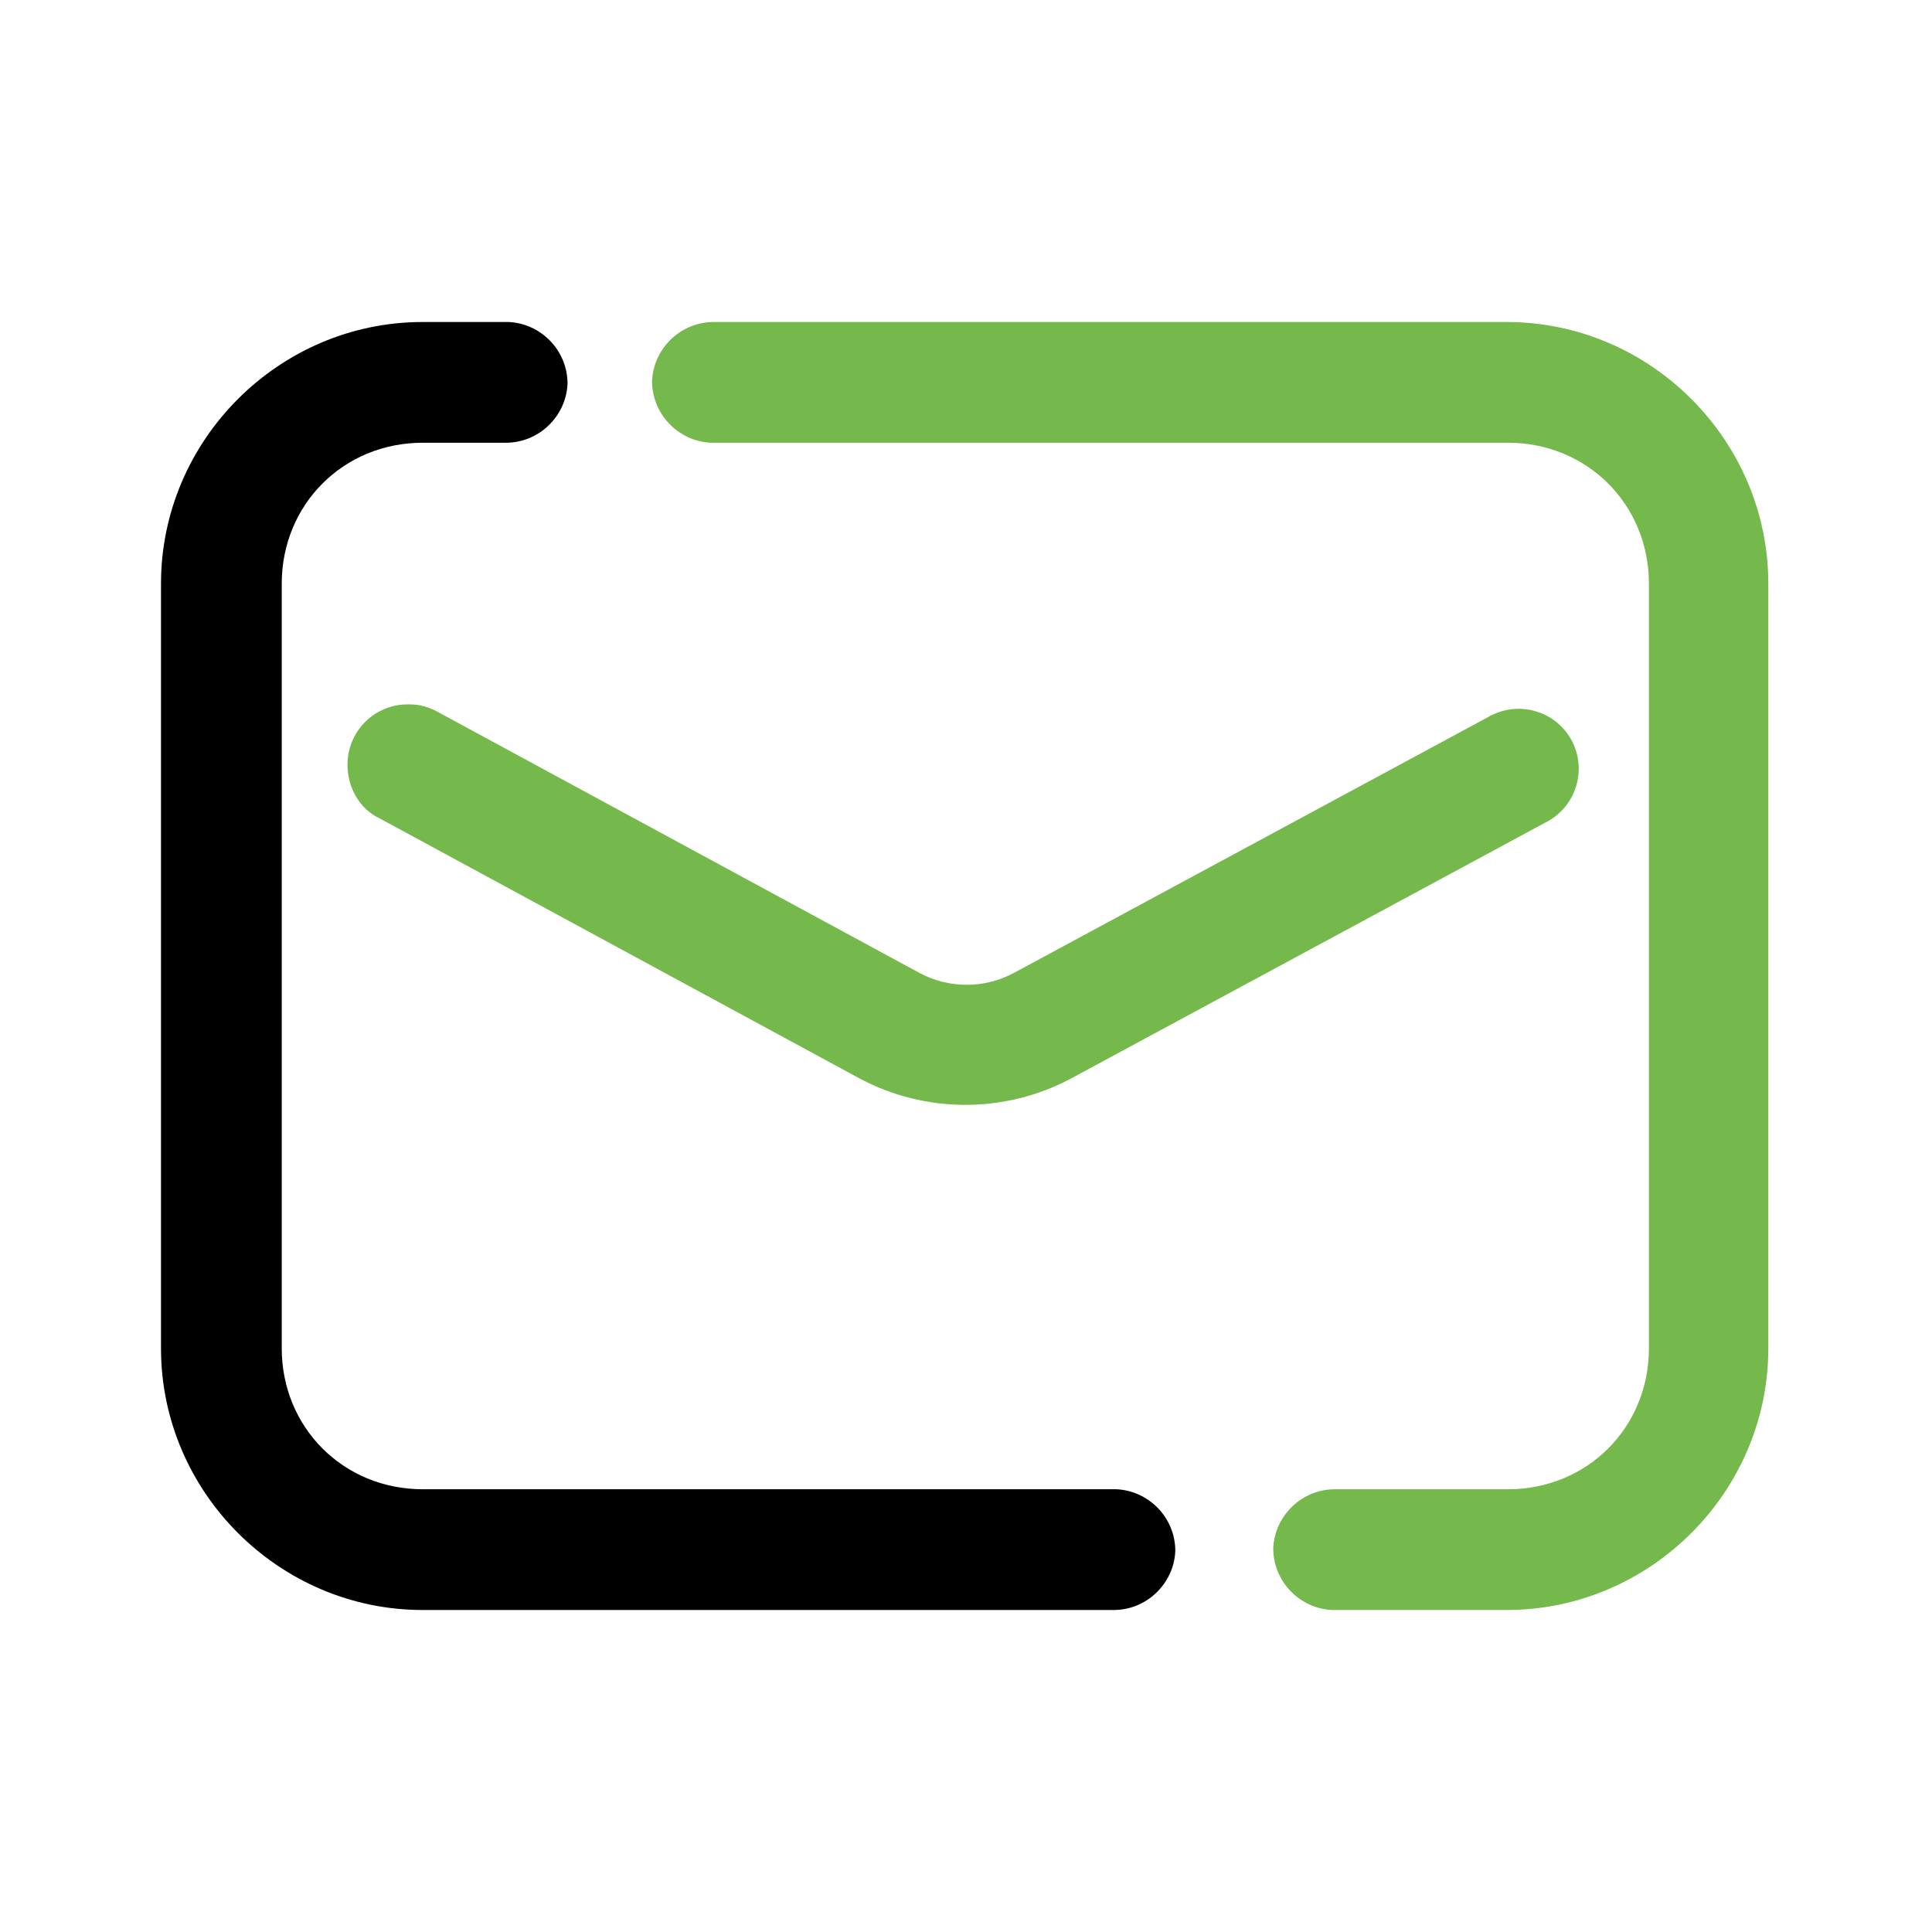
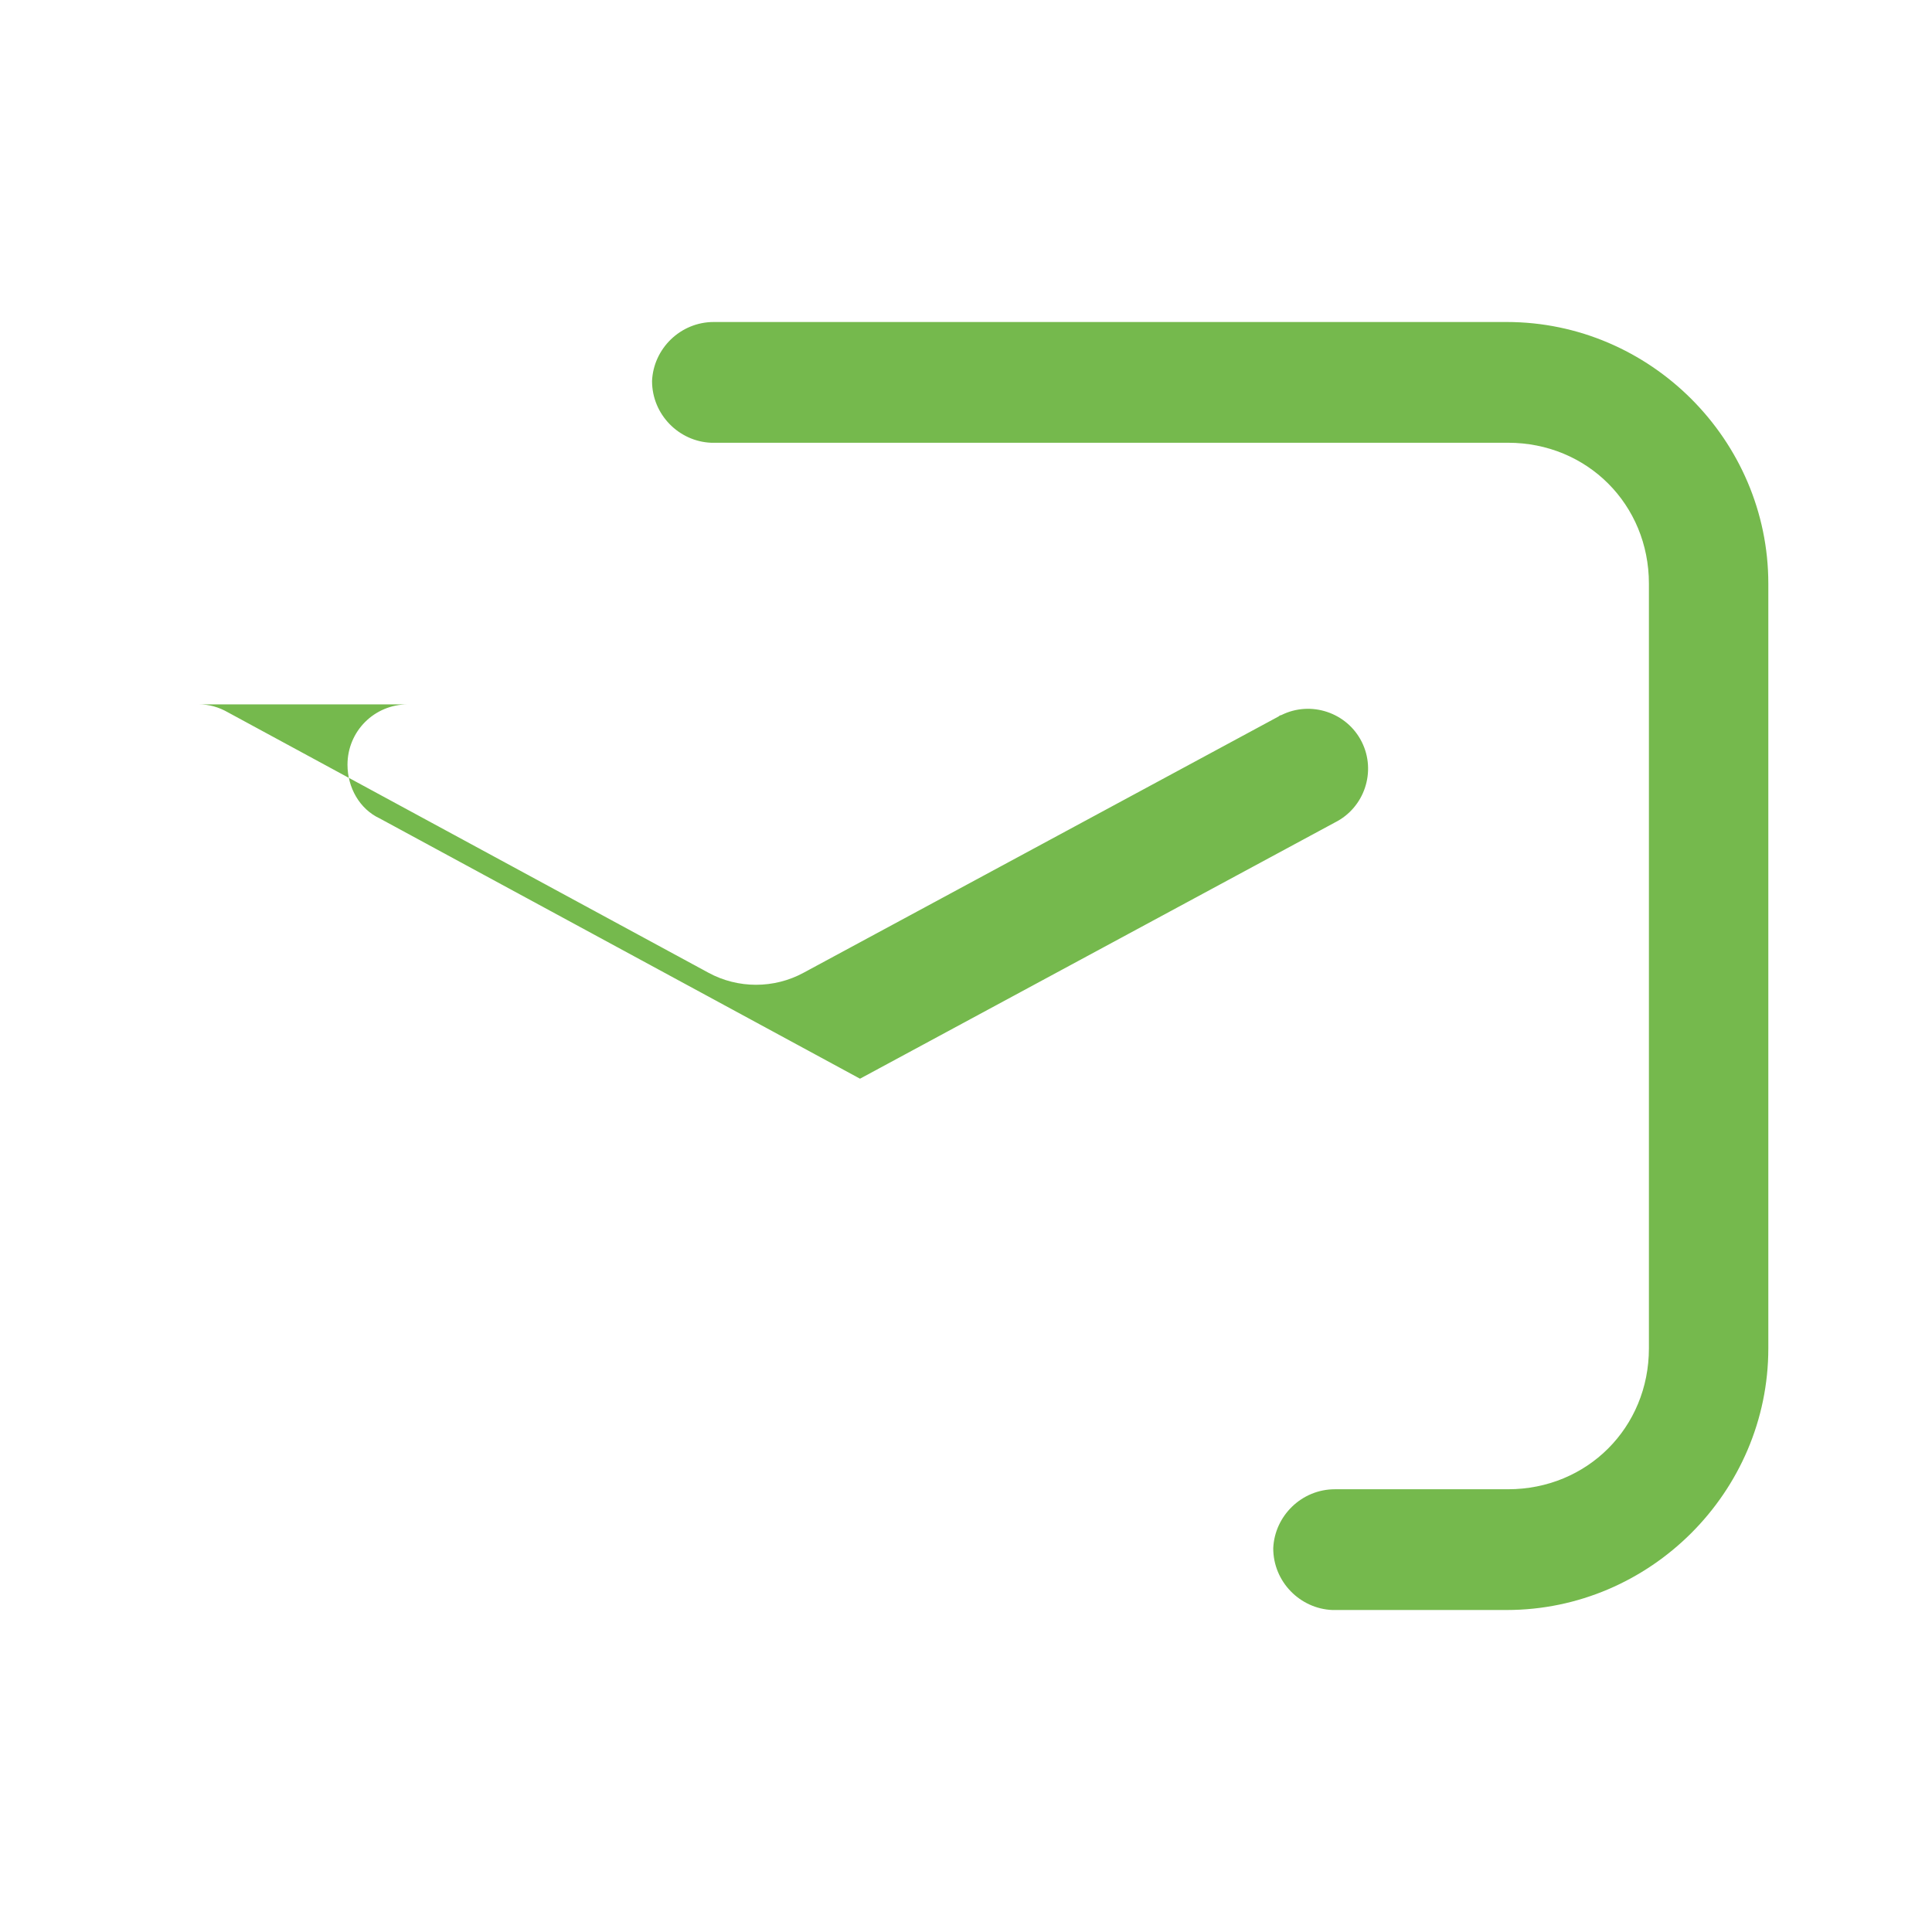
<svg xmlns="http://www.w3.org/2000/svg" version="1.1" viewBox="0 0 144 144">
  <defs>
    <style>
      .cls-1 {
        fill: #75b94d;
      }
    </style>
  </defs>
  <g>
    <g id="_レイヤー_1" data-name="レイヤー_1">
-       <path d="M31.5,24c-10.7,0-19.5,8.8-19.5,19.5v57c0,10.7,8.8,19.5,19.5,19.5h51.5c2.5,0,4.5-2,4.6-4.4,0-2.5-2-4.5-4.4-4.6,0,0,0,0-.1,0H31.5c-5.9,0-10.5-4.6-10.5-10.5v-57c0-5.9,4.6-10.5,10.5-10.5h6.2c2.5,0,4.5-2,4.6-4.4,0-2.5-2-4.5-4.4-4.6,0,0,0,0-.1,0h-6.2Z" />
      <path class="cls-1" d="M53.2,24c-2.5,0-4.5,2-4.6,4.4,0,2.5,2,4.5,4.4,4.6,0,0,0,0,.1,0h59.3c5.9,0,10.5,4.6,10.5,10.5v57c0,5.9-4.6,10.5-10.5,10.5h-12.9c-2.5,0-4.5,2-4.6,4.4,0,2.5,2,4.5,4.4,4.6,0,0,0,0,.1,0h12.9c10.7,0,19.5-8.8,19.5-19.5v-57c0-10.7-8.8-19.5-19.5-19.5h-59.3Z" />
-       <path class="cls-1" d="M30.4,52.5c-2.5,0-4.5,2-4.5,4.5,0,1.7.9,3.3,2.4,4l35.8,19.4c4.9,2.6,10.8,2.6,15.7,0l35.4-19.1c2.2-1.1,3.1-3.8,2-6-1.1-2.2-3.8-3.1-6-2,0,0-.1,0-.2.1l-35.4,19.1h0c-2.2,1.2-4.9,1.2-7.1,0h0l-35.8-19.4c-.7-.4-1.4-.6-2.2-.6Z" />
+       <path class="cls-1" d="M30.4,52.5c-2.5,0-4.5,2-4.5,4.5,0,1.7.9,3.3,2.4,4l35.8,19.4l35.4-19.1c2.2-1.1,3.1-3.8,2-6-1.1-2.2-3.8-3.1-6-2,0,0-.1,0-.2.1l-35.4,19.1h0c-2.2,1.2-4.9,1.2-7.1,0h0l-35.8-19.4c-.7-.4-1.4-.6-2.2-.6Z" />
    </g>
  </g>
</svg>